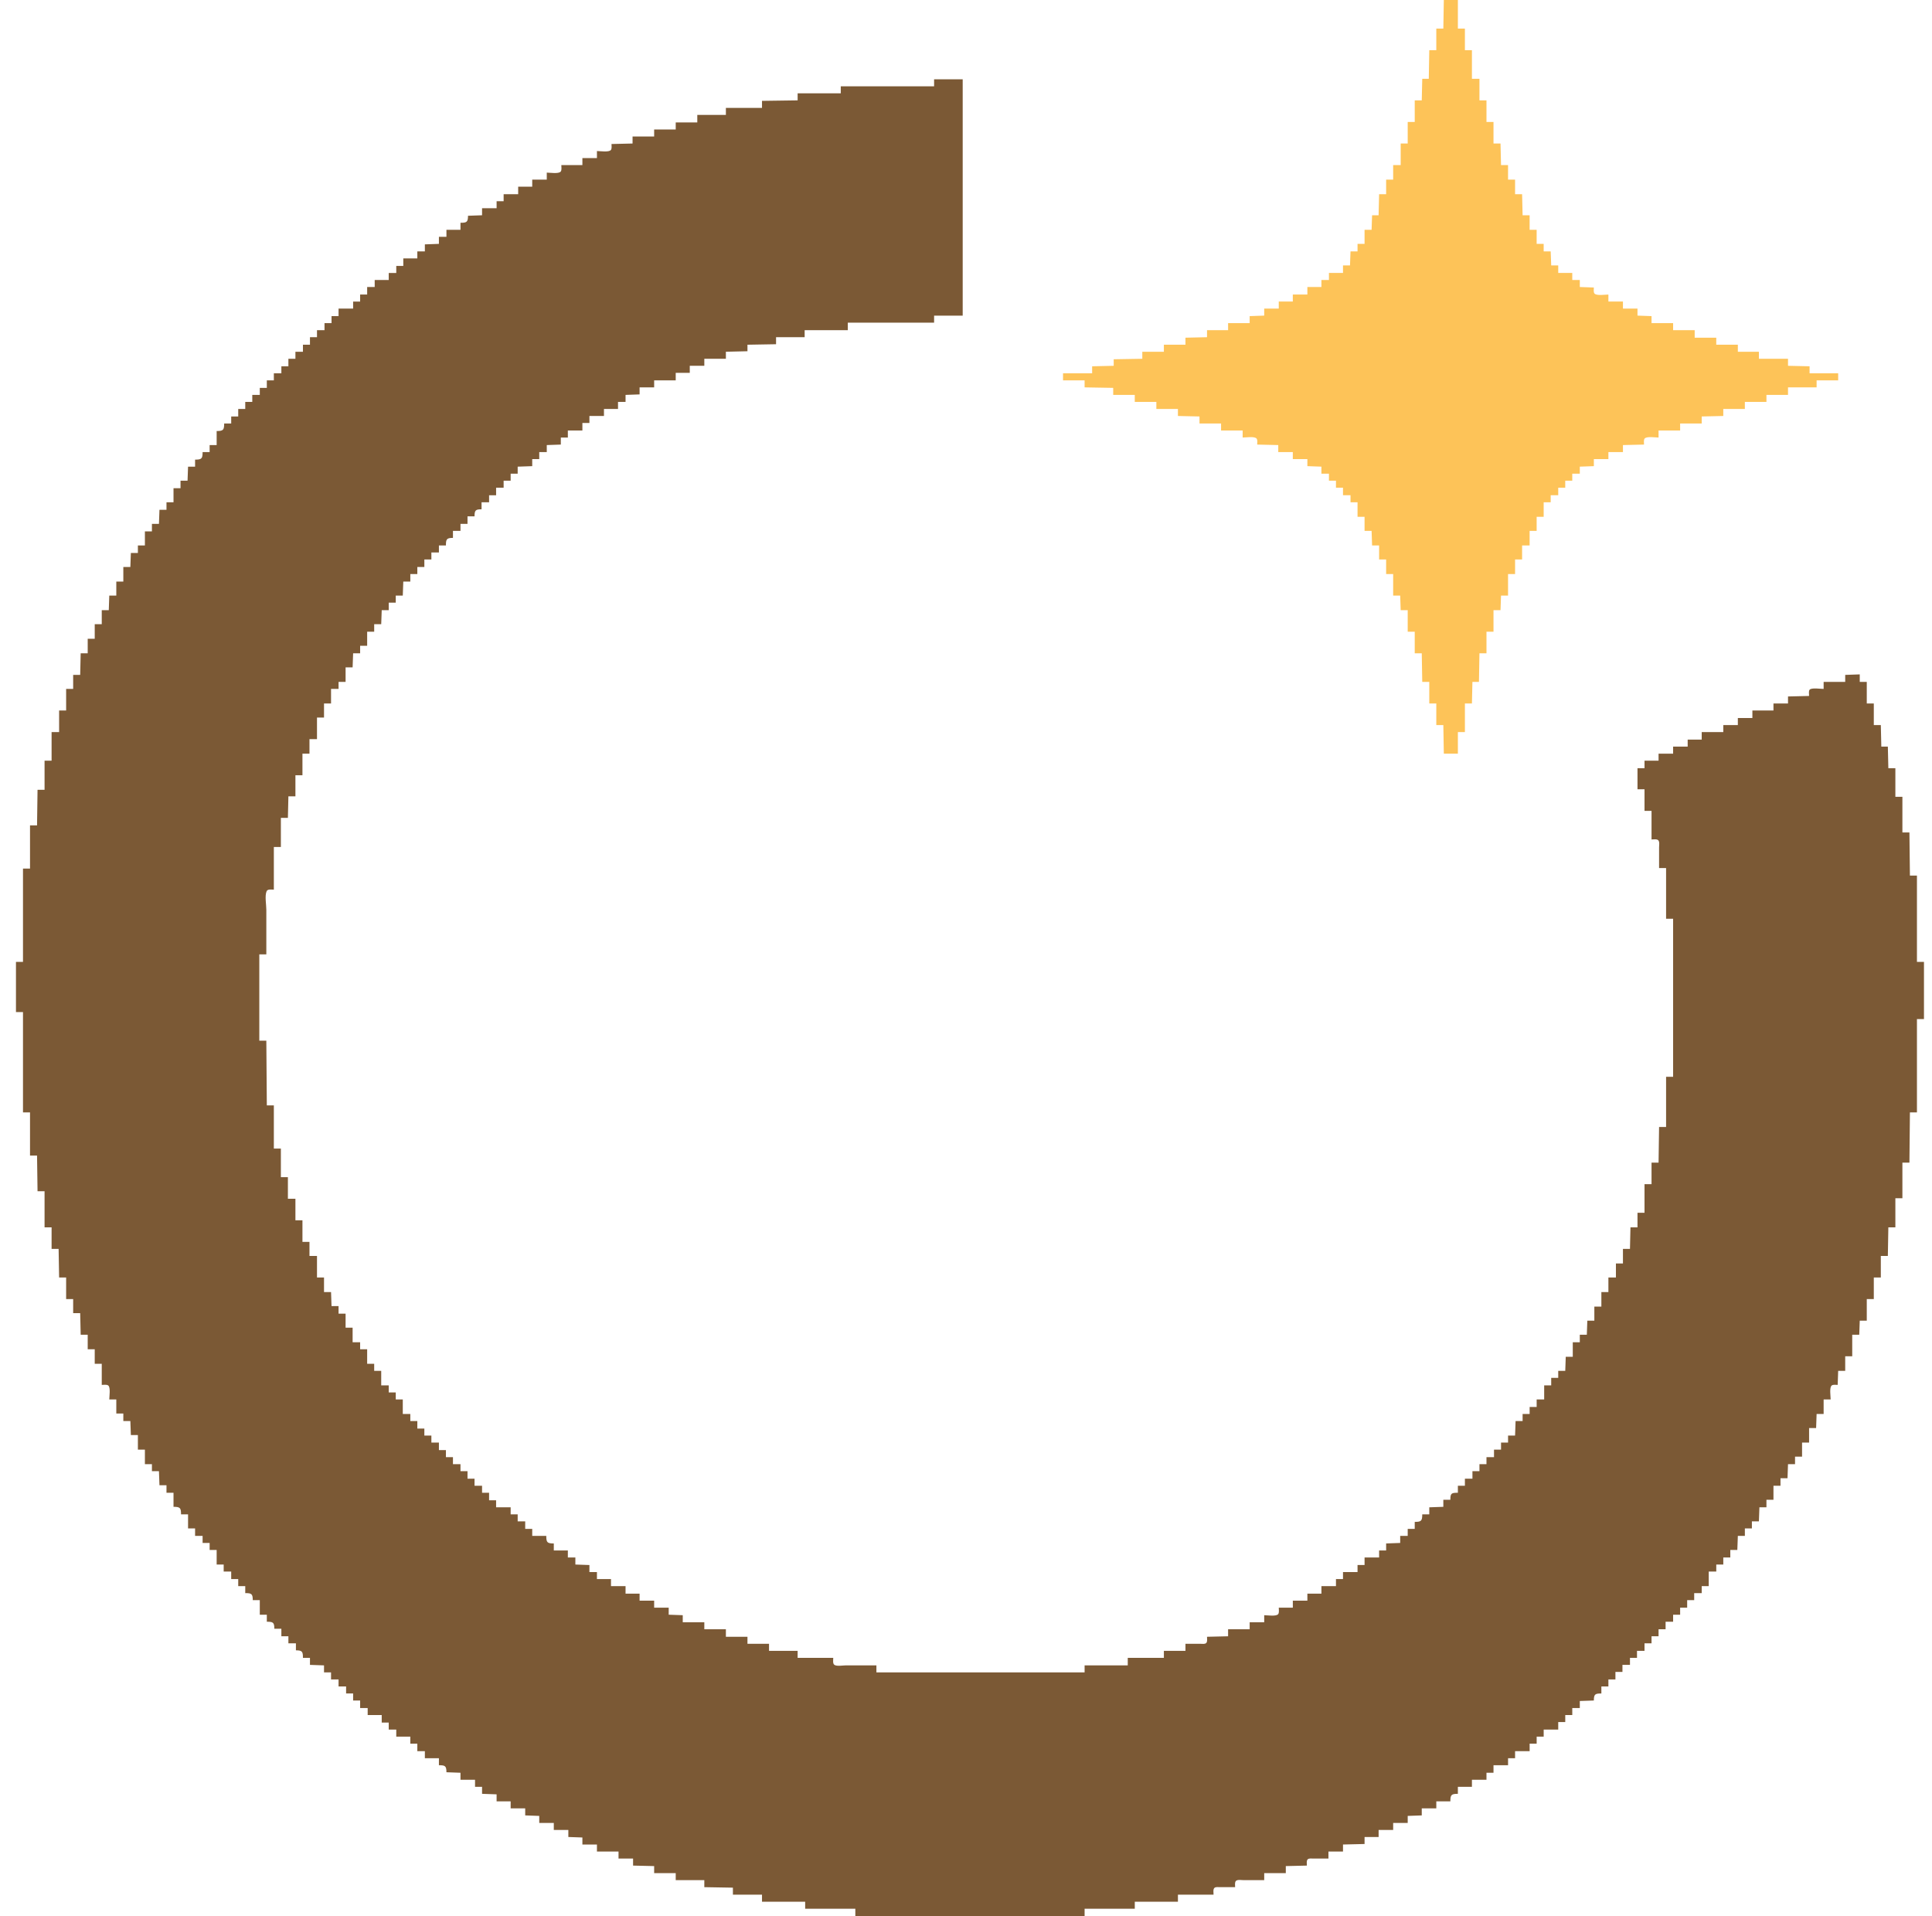
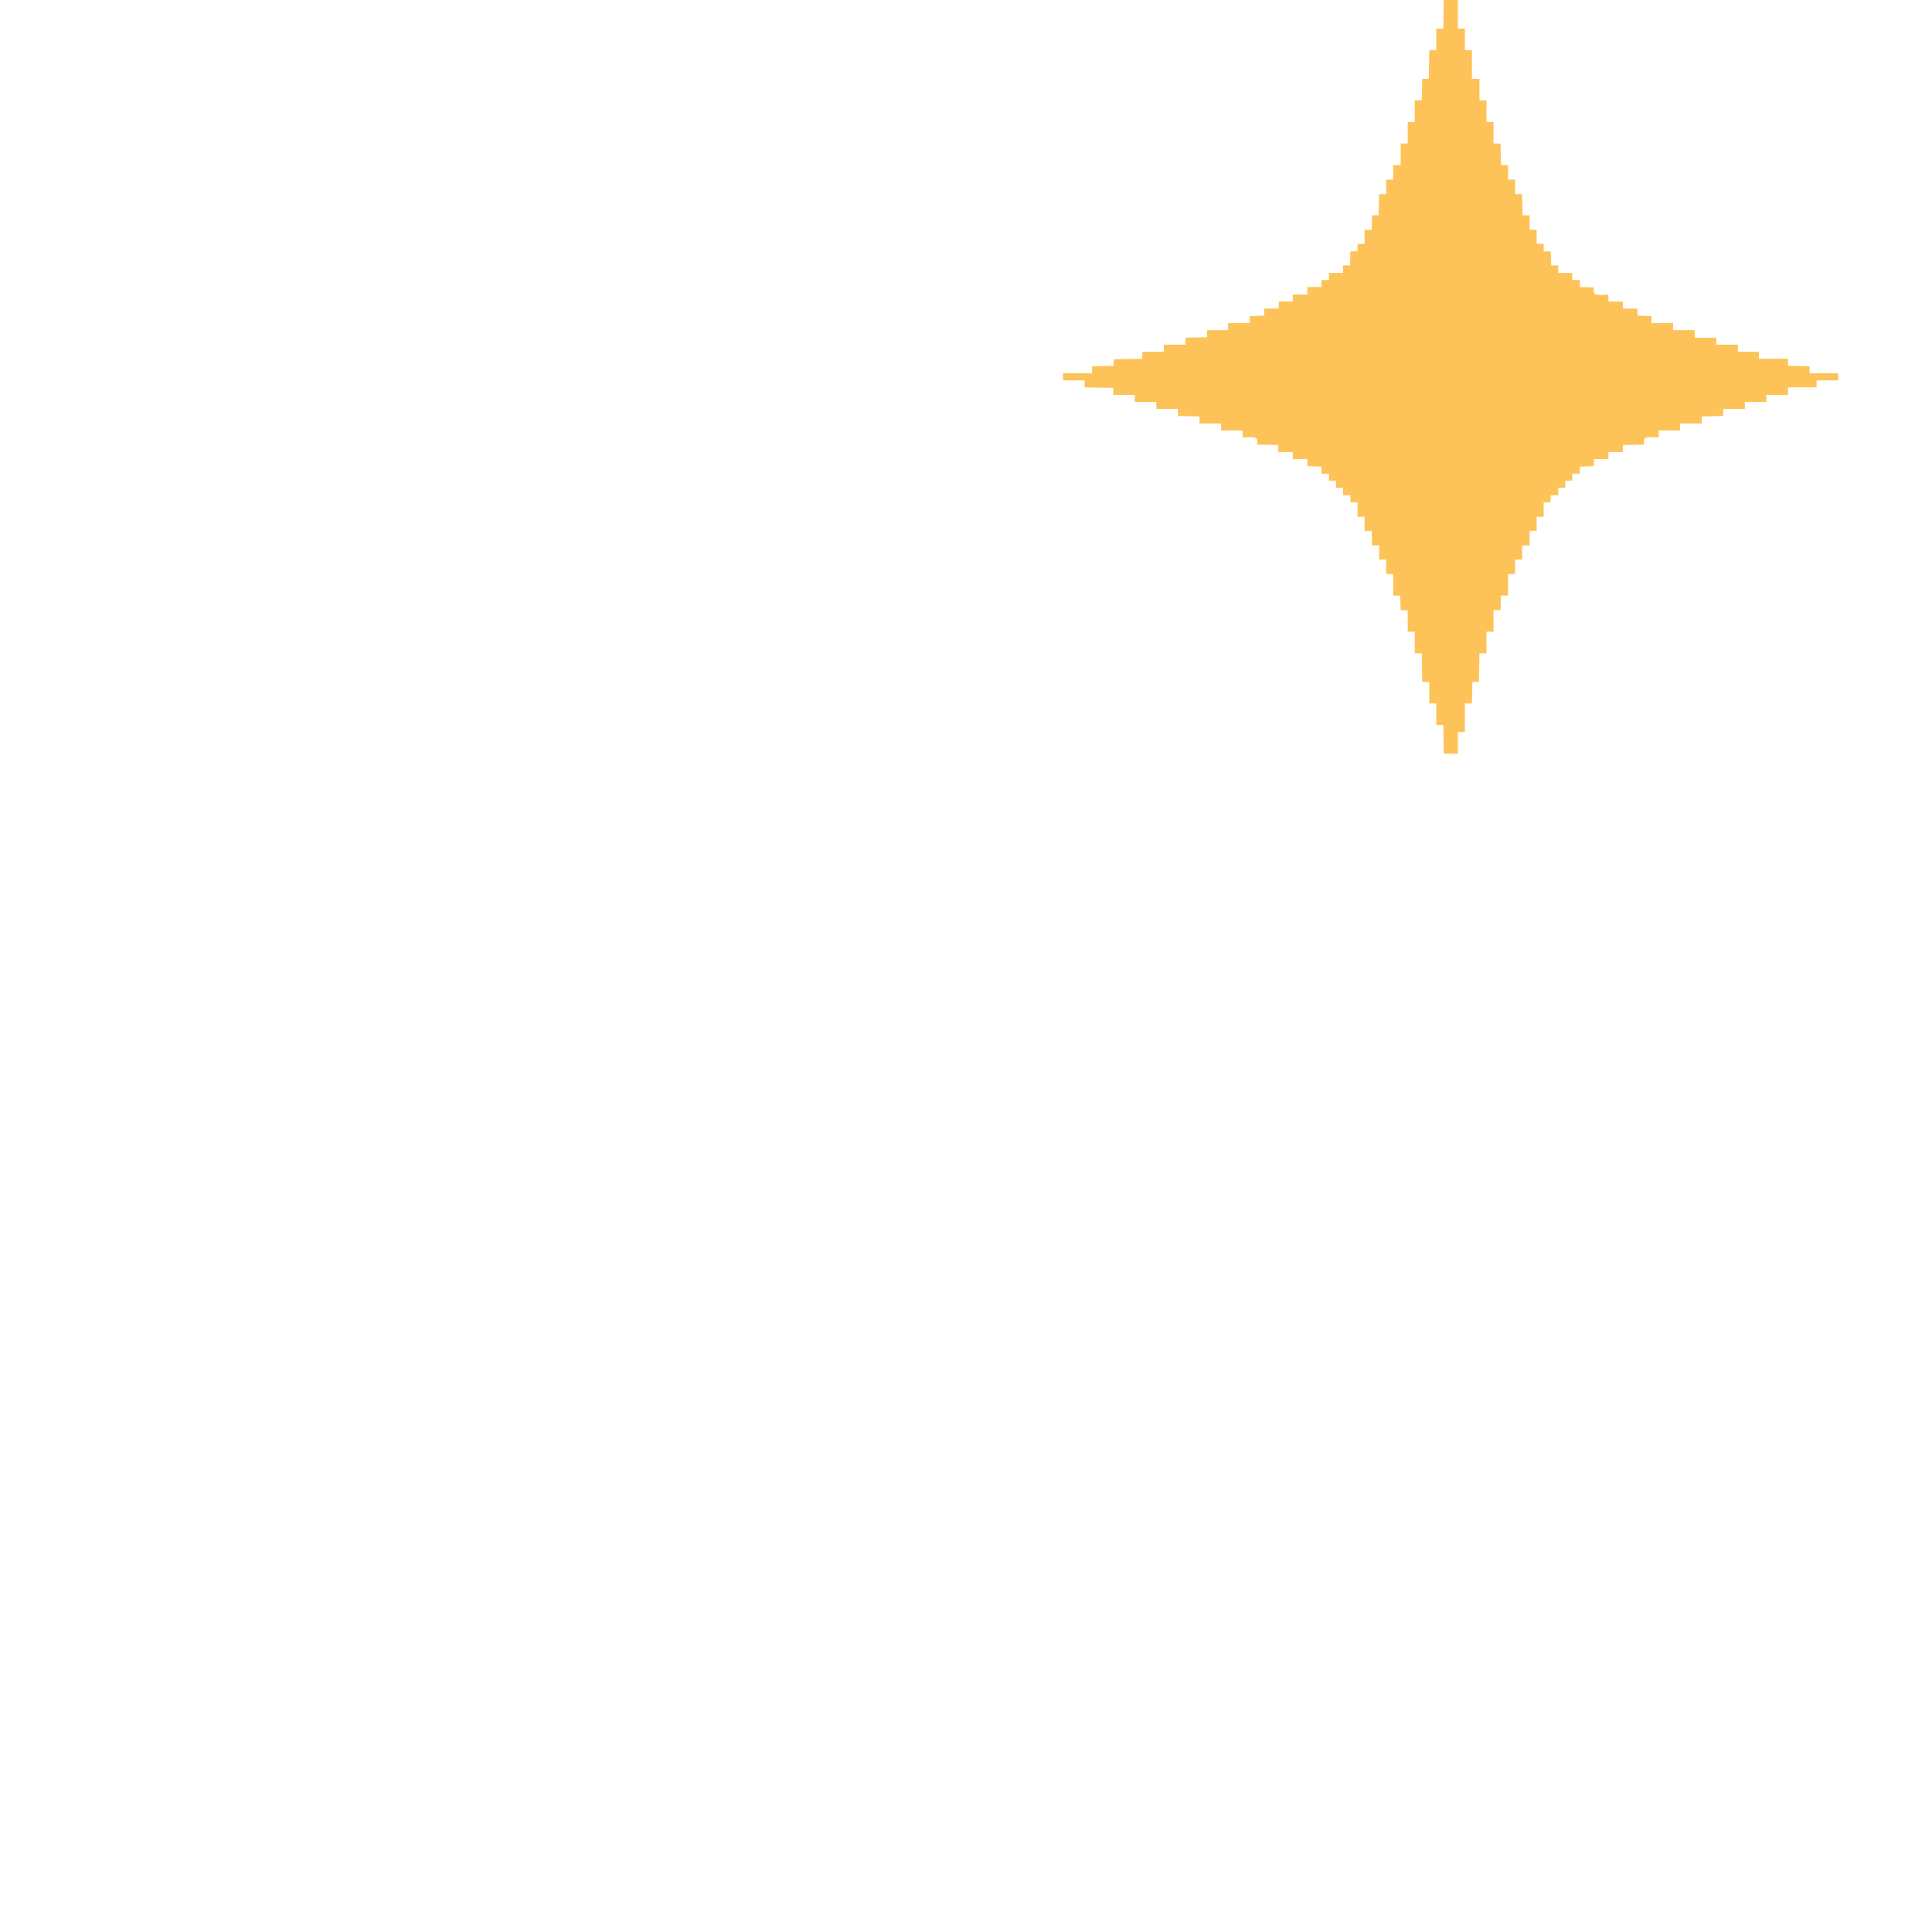
<svg xmlns="http://www.w3.org/2000/svg" width="121" height="120" viewBox="0 0 121 120" fill="none">
  <path d="M90.426 0L90.395 1.791H89.955V3.142H89.515L89.484 4.933H89.075L89.044 6.284H88.604V7.636H88.164V8.987H87.724V10.338H87.253V11.249H86.813V12.16H86.373L86.341 13.48H85.933L85.902 14.391H85.462V15.271H85.022V15.742H84.582L84.55 16.622H84.111V17.093H83.231V17.533H82.759V17.973H81.88V18.445H80.968V18.884H80.088V19.324H79.177V19.764L78.266 19.796V20.236H76.915V20.676H75.595V21.116L74.244 21.147V21.587H72.893V22.027H71.542V22.467L69.751 22.498V22.907L68.4 22.938V23.378H66.577V23.818H67.928V24.258L69.719 24.289V24.729H71.07V25.169H72.422V25.609H73.773V26.049L75.124 26.08V26.52H76.475V26.96H77.826V27.4C78.01 27.4 78.594 27.305 78.705 27.473C78.768 27.566 78.737 27.733 78.737 27.84L80.057 27.871V28.311H80.968V28.751H81.88V29.191L82.759 29.222V29.662H83.231V30.102H83.671V30.542H84.111V31.013H84.582V31.453H85.022V32.364H85.462V33.244H85.902L85.933 34.156H86.373V35.035H86.813V35.947H87.253V37.298H87.693L87.724 38.209H88.164V39.56H88.604V40.911H89.044L89.075 42.702H89.515V44.053H89.955V45.405H90.395L90.426 47.196H91.306V45.844H91.746V44.053H92.186L92.217 42.702H92.626L92.657 40.911H93.097V39.56H93.537V38.209H93.977L94.008 37.298H94.448V35.947H94.888V35.035H95.328V34.156H95.799V33.244H96.239V32.364H96.679V31.453H97.119V31.013H97.591V30.542H98.03V30.102H98.47V29.662H98.942V29.222L99.822 29.191V28.751H100.733V28.311H101.644V27.871L102.964 27.84C102.964 27.733 102.934 27.566 102.996 27.473C103.108 27.305 103.691 27.4 103.875 27.4V26.96H105.226V26.52H106.577V26.08L107.928 26.049V25.609H109.279V25.169H110.631V24.729H111.982V24.258H113.773V23.818H115.124V23.378H113.333V22.938L111.982 22.907V22.467H110.159V22.027H108.84V21.587H107.488V21.147H106.137V20.676H104.786V20.236H103.435V19.796L102.555 19.764V19.324H101.644V18.884H100.733V18.445C100.549 18.445 99.965 18.539 99.854 18.372C99.791 18.278 99.822 18.112 99.822 18.005L98.942 17.973V17.533H98.47V17.093H97.591V16.622H97.151L97.119 15.742H96.679V15.271H96.239V14.391H95.799V13.48H95.36L95.328 12.16H94.888V11.249H94.448V10.338H94.008L93.977 8.987H93.537V7.636H93.097V6.284H92.657V4.933H92.186V3.142H91.746V1.791H91.306V0H90.426Z" fill="#FDC358" />
-   <path d="M58.502 4.965V5.405H52.657V5.845H49.955V6.285L47.724 6.316V6.756H45.462V7.196H43.671V7.667H42.32V8.107H40.969V8.547H39.617V8.987L38.298 9.018C38.298 9.125 38.328 9.292 38.265 9.385C38.154 9.552 37.57 9.458 37.386 9.458V9.898H36.475V10.338H35.156C35.156 10.452 35.19 10.637 35.123 10.736C35.012 10.904 34.428 10.809 34.244 10.809V11.249H33.333V11.689H32.453V12.16H31.542V12.6H31.102V13.04H30.191V13.48L29.311 13.512C29.311 13.91 29.228 13.951 28.84 13.951V14.391H27.96V14.831H27.489V15.271L26.609 15.303V15.742H26.137V16.182H25.258V16.654H24.818V17.094H24.346V17.534H23.467V17.974H22.995V18.445H22.555V18.885H22.116V19.325H21.204V19.796H20.764V20.236H20.324V20.676H19.853V21.116H19.413V21.587H18.973V22.027H18.502V22.467H18.062V22.938H17.622V23.378H17.151V23.818H16.711V24.289H16.271V24.729H15.8V25.169H15.36V25.609H14.92V26.08H14.48V26.52H14.04C14.04 26.93 13.979 26.992 13.569 26.992V27.871H13.129V28.311H12.689C12.689 28.721 12.628 28.783 12.218 28.783V29.223H11.778L11.746 30.102H11.306V30.574H10.867V31.453H10.427V31.925H9.987L9.955 32.805H9.515V33.276H9.075V34.156H8.636V34.627H8.196L8.164 35.507H7.724V36.418H7.284V37.298H6.844L6.813 38.209H6.373V39.089H5.933V40H5.493V40.911H5.053L5.022 42.263H4.582V43.142H4.142V44.493H3.702V45.845H3.231V47.636H2.791V49.458H2.351L2.32 51.689H1.88V54.391H1.44V60.236H1V63.378H1.44V69.662H1.88V72.365H2.32L2.351 74.596H2.791V76.858H3.231V78.209H3.671L3.702 80H4.142V81.351H4.582V82.231H5.022L5.053 83.582H5.493V84.493H5.933V85.405H6.373V86.725C6.488 86.725 6.672 86.69 6.772 86.757C6.939 86.868 6.844 87.452 6.844 87.636H7.284V88.516H7.724V88.987H8.164L8.196 89.867H8.636V90.778H9.075V91.689H9.515V92.129H9.955L9.987 93.009H10.427V93.48H10.867V94.36C11.277 94.36 11.338 94.421 11.338 94.831H11.778V95.711H12.218V96.182H12.689V96.622H13.129V97.062H13.569V97.974H14.009V98.413H14.48V98.885H14.92V99.325H15.36V99.764C15.748 99.764 15.831 99.806 15.831 100.204H16.271V101.116H16.711V101.556C17.099 101.556 17.182 101.597 17.182 101.995H17.622V102.467H18.062V102.907H18.533V103.347C18.932 103.347 18.973 103.43 18.973 103.818H19.413V104.258L20.293 104.289V104.729H20.733V105.169H21.204V105.609H21.676V106.049H22.116V106.489H22.555V106.96H23.027V107.4H23.907V107.871H24.346V108.311H24.818V108.751H25.698V109.191H26.137V109.662H26.609V110.102H27.489V110.542C27.877 110.542 27.96 110.584 27.96 110.982L28.84 111.014V111.453H29.751V111.893H30.191V112.333L31.102 112.365V112.805H31.982V113.244H32.893V113.684L33.773 113.716V114.156H34.684V114.596H35.595V115.036L36.475 115.067V115.507H37.386V115.947H38.738V116.387H39.649V116.827L40.969 116.858V117.298H42.32V117.738H44.111V118.178L45.902 118.209V118.649H47.724V119.089H50.427V119.529H53.569V120H67.928V119.529H71.071V119.089H73.773V118.649H76.004C76.004 118.532 75.964 118.318 76.054 118.228C76.136 118.147 76.308 118.178 76.412 118.178H77.355C77.355 118.067 77.32 117.874 77.405 117.788C77.504 117.689 77.762 117.738 77.889 117.738H79.177V117.298H80.529V116.858L81.848 116.827C81.848 116.716 81.813 116.523 81.899 116.437C81.98 116.356 82.153 116.387 82.257 116.387H83.2V115.947H84.111V115.507L85.462 115.475V115.036H86.342V114.596H87.253V114.156H88.164V113.716L89.044 113.684V113.244H89.955V112.805H90.835C90.835 112.395 90.896 112.333 91.306 112.333V111.893H92.186V111.453H93.097V111.014H93.537V110.542H94.449V110.102H94.888V109.662H95.8V109.191H96.24V108.751H96.68V108.311H97.591V107.84H98.031V107.4H98.471V106.96H98.942V106.52L99.822 106.489C99.822 106.09 99.905 106.049 100.293 106.049V105.609H100.733V105.169H101.173V104.698H101.613V104.258H102.084V103.818H102.524V103.378H102.995V102.907H103.435V102.467H103.875V102.027H104.315V101.556H104.786V101.116H105.226V100.676H105.666V100.204H106.106V99.764H106.577V99.325H107.017V98.413H107.489V97.974H107.929V97.534H108.368V97.062H108.808L108.84 96.182H109.28V95.711H109.72V95.271H110.159L110.191 94.391H110.631V93.92H111.071V93.04H111.511V92.569H111.951L111.982 91.689H112.422V91.218H112.862V90.338H113.302V89.427H113.742L113.773 88.547H114.213V87.636H114.653C114.653 87.452 114.559 86.868 114.726 86.757C114.819 86.694 114.986 86.725 115.093 86.725L115.124 85.845H115.564V84.933H116.004V83.582H116.444L116.475 82.703H116.915V81.351H117.355V80H117.795V78.649H118.235L118.266 76.858H118.706V75.035H119.146V72.805H119.586L119.617 69.662H120.057V63.818H120.497V60.236H120.057V54.831H119.617L119.586 52.129H119.146V49.898H118.706V48.107H118.266L118.235 46.756H117.826L117.795 45.405H117.355V44.054H116.915V42.703H116.475V42.231L115.564 42.263V42.703H114.213V43.142C114.038 43.142 113.447 43.05 113.334 43.193C113.265 43.28 113.302 43.477 113.302 43.582L111.982 43.614V44.054H111.071V44.493H109.751V44.965H108.84V45.405H107.929V45.845H106.577V46.316H105.698V46.756H104.786V47.196H103.875V47.636H102.995V48.107H102.555V49.427H102.995V50.778H103.435V52.569C103.552 52.569 103.766 52.529 103.856 52.619C103.951 52.714 103.907 52.95 103.907 53.072V54.36H104.346V57.534H104.786V67.431H104.346V70.574H103.907L103.875 72.805H103.435V74.156H102.995V75.947H102.555V76.858H102.115L102.084 78.209H101.644V79.12H101.204V80H100.733V80.911H100.293V81.823H99.853V82.703H99.413L99.382 83.582H98.942V84.054H98.502V84.965H98.062L98.031 85.845H97.591V86.285H97.151V86.756H96.711V87.636H96.24V88.107H95.8V88.547H95.36V88.987H94.92L94.888 89.898H94.449V90.338H94.009V90.778H93.569V91.249H93.097V91.689H92.657V92.129H92.218V92.6H91.746V93.04H91.306V93.48C90.902 93.48 90.835 93.507 90.835 93.92H90.395V94.36L89.515 94.391V94.831H89.075C89.075 95.241 89.014 95.303 88.604 95.303V95.743H88.164V96.182H87.693V96.622L86.813 96.654V97.094H86.373V97.534H85.462V98.005H85.022V98.445H84.111V98.885H83.671V99.325H82.76V99.796H81.88V100.236H80.969V100.676H80.089C80.089 100.79 80.123 100.975 80.056 101.074C79.945 101.241 79.361 101.147 79.177 101.147V101.587H78.266V102.027H76.915V102.467L75.595 102.498C75.595 102.609 75.631 102.802 75.545 102.888C75.464 102.969 75.291 102.938 75.187 102.938H74.244V103.378H72.893V103.818H70.631V104.289H67.928V104.729H54.889V104.289H52.972C52.79 104.289 52.414 104.361 52.259 104.257C52.141 104.178 52.186 103.94 52.186 103.818H49.955V103.378H48.164V102.938H46.813V102.498H45.462V102.027H44.111V101.587H42.76V101.147L41.88 101.116V100.676H40.969V100.236H40.057V99.796H39.178V99.325H38.266V98.885H37.386V98.445H36.915V98.005L36.035 97.974V97.534H35.564V97.094H34.684V96.654C34.274 96.654 34.213 96.593 34.213 96.182H33.333V95.743H32.893V95.271H32.422V94.831H31.982V94.391H31.071V93.951H30.631V93.48H30.191V93.04H29.72V92.6H29.28V92.129H28.84V91.689H28.368V91.249H27.928V90.809H27.489V90.338H27.017V89.898H26.577V89.458H26.137V88.987H25.698V88.547H25.226V87.636H24.786V87.196H24.346V86.756H23.875V85.845H23.435V85.405H22.995V84.493H22.555V84.054H22.084V83.142H21.644V82.263H21.204V81.791H20.764L20.733 80.911H20.293V80H19.853V78.649H19.382V77.769H18.942V76.418H18.502V75.067H18.031V73.716H17.591V71.925H17.151V69.222H16.711L16.68 65.169H16.24V59.764H16.68V56.968C16.68 56.652 16.572 56.1 16.698 55.81C16.763 55.661 17.02 55.711 17.151 55.711V53.04H17.591V51.218H18.031L18.062 49.867H18.502V48.547H18.942V47.196H19.382V46.285H19.853V44.933H20.293V44.054H20.733V43.142H21.204V42.703H21.644V41.791H22.084L22.116 40.911H22.555V40.44H22.995V39.56H23.435V39.089H23.875L23.907 38.209H24.346V37.738H24.786V37.298H25.226L25.258 36.418H25.698V35.947H26.137V35.507H26.577V35.035H27.017V34.596H27.489V34.156H27.928C27.928 33.768 27.97 33.684 28.368 33.684V33.245H28.84V32.805H29.28V32.333H29.72C29.72 31.956 29.782 31.893 30.16 31.893V31.453H30.631V31.014H31.071V30.542H31.542V30.102H31.982V29.662H32.422V29.223L33.333 29.191V28.751H33.773V28.311H34.244V27.871L35.124 27.84V27.4H35.564V26.96H36.475V26.489H36.915V26.049H37.826V25.609H38.706V25.169H39.178V24.729L40.057 24.698V24.258H40.969V23.818H42.32V23.347H43.2V22.907H44.111V22.467H45.462V22.027L46.813 21.995V21.587L48.604 21.556V21.116H50.395V20.676H53.097V20.204H58.502V19.765H60.293V4.965H58.502Z" fill="#7B5935" />
</svg>